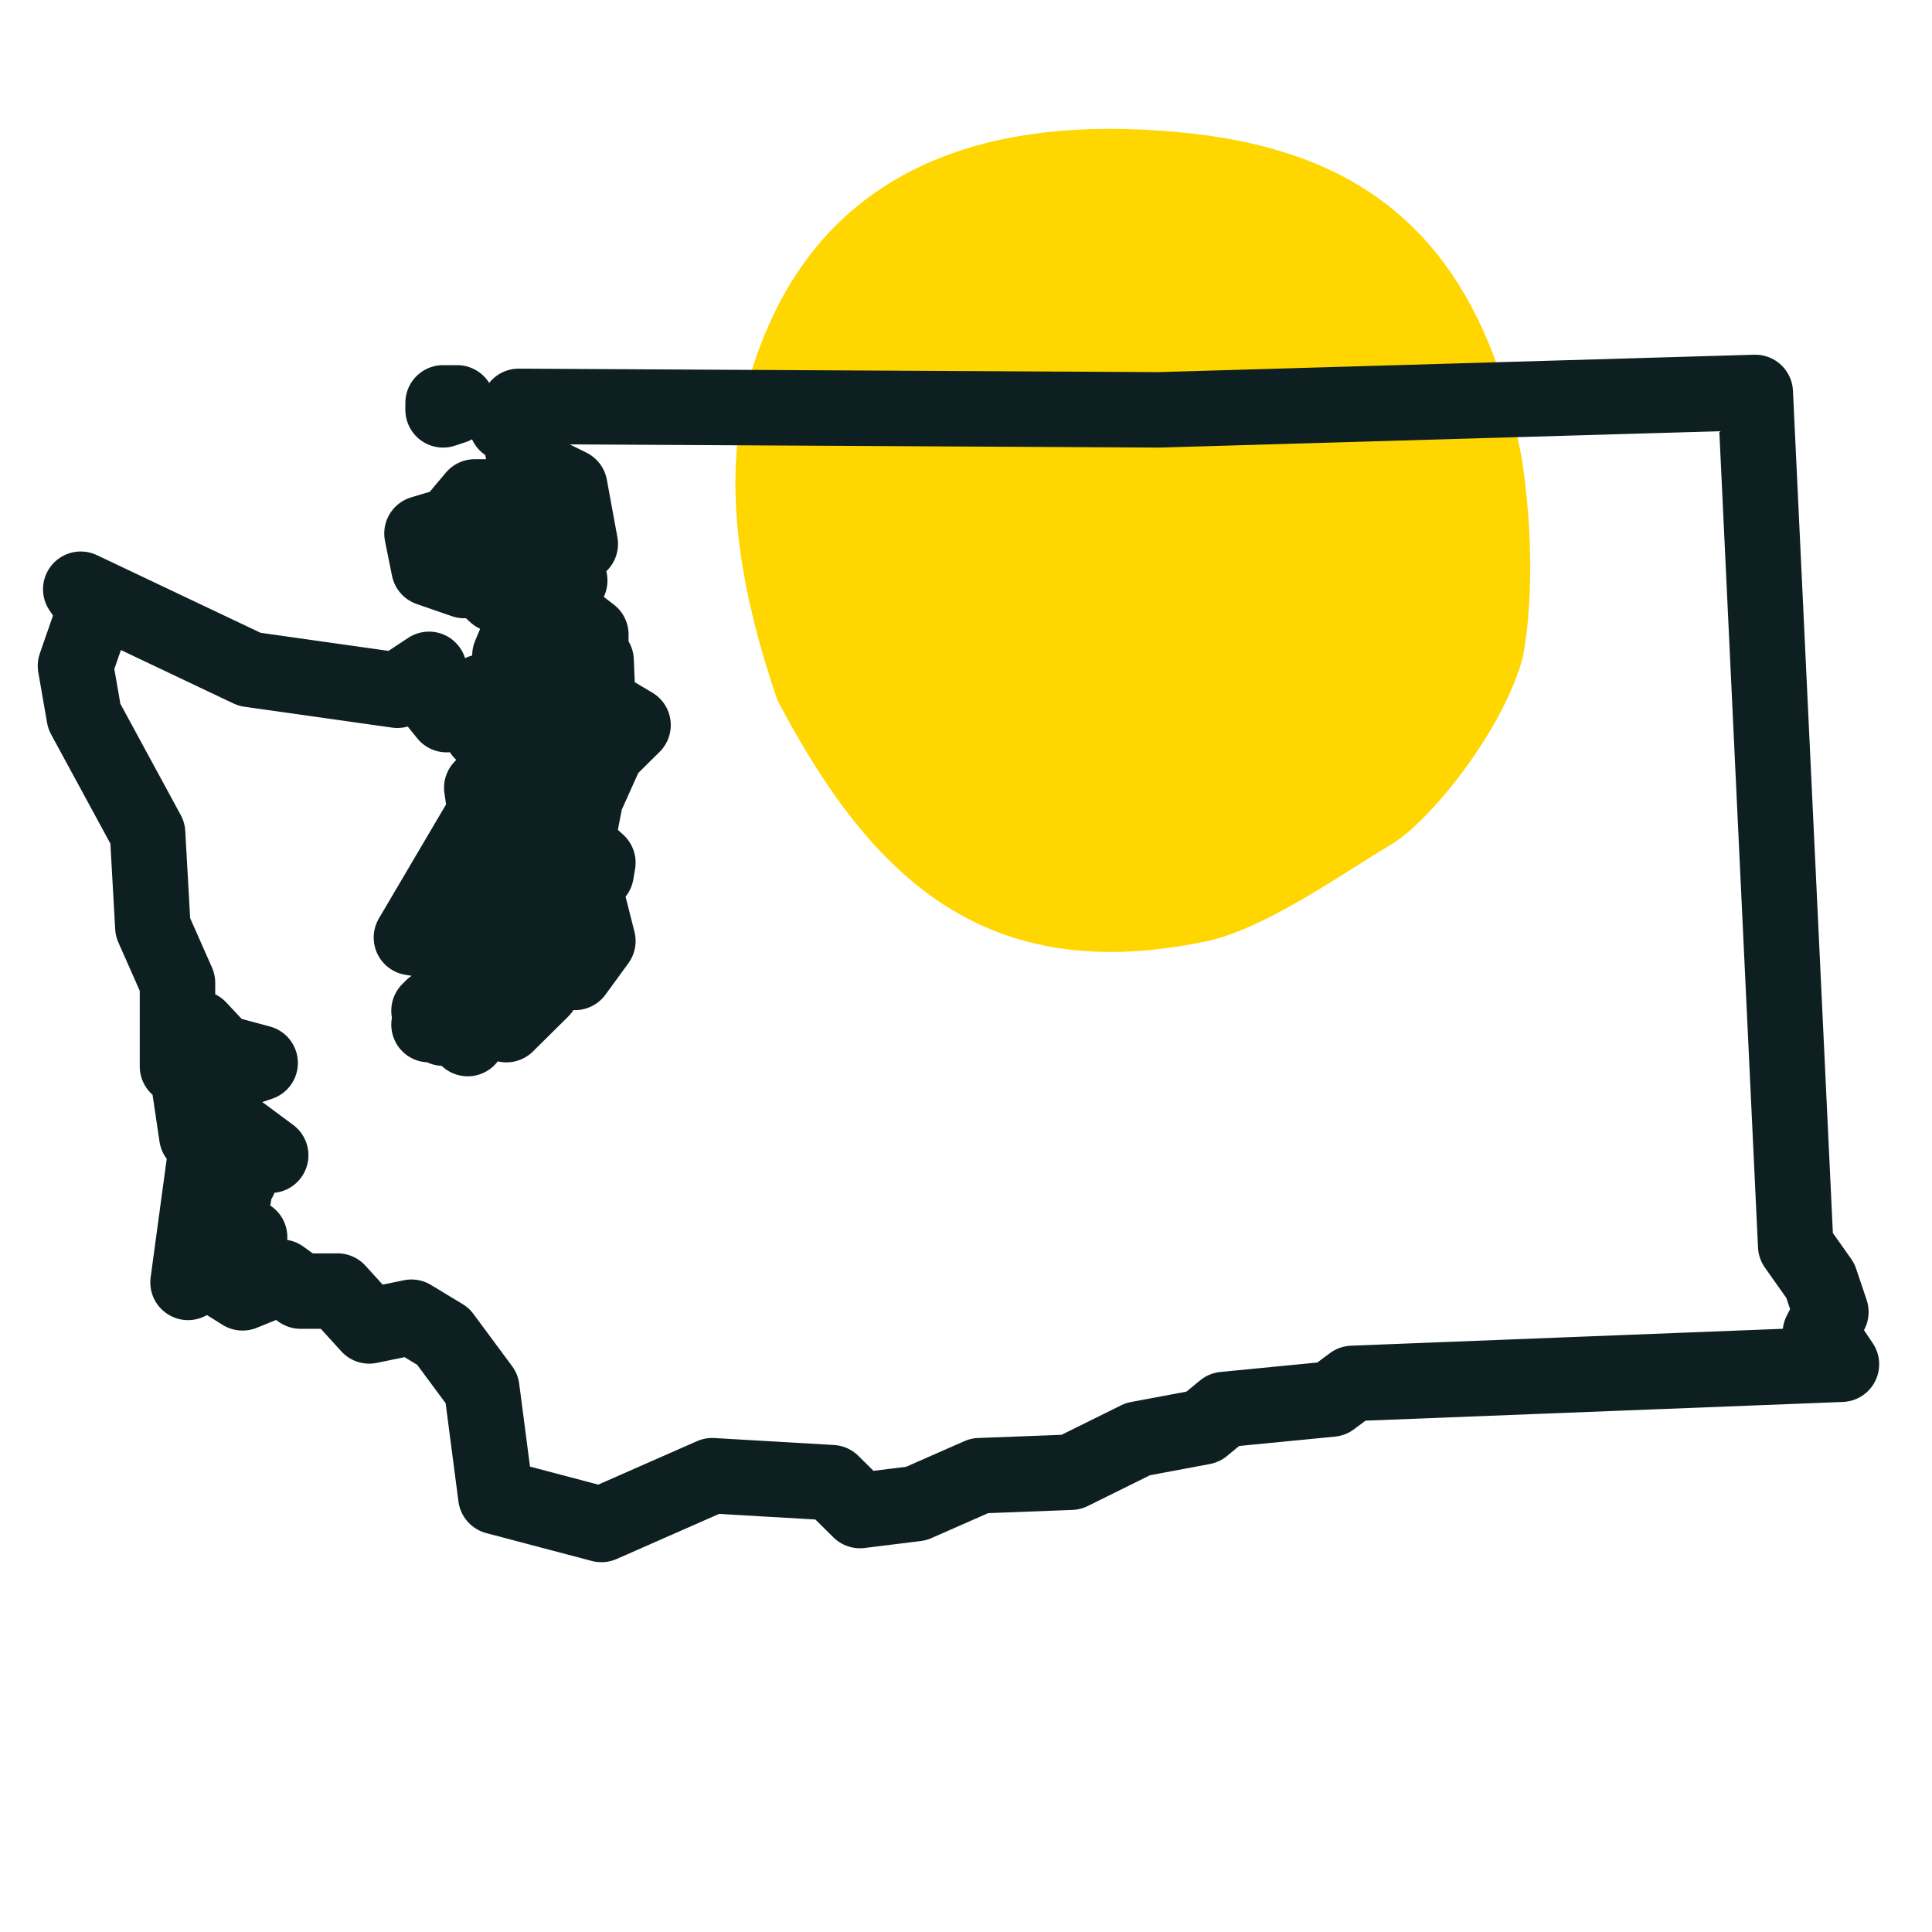
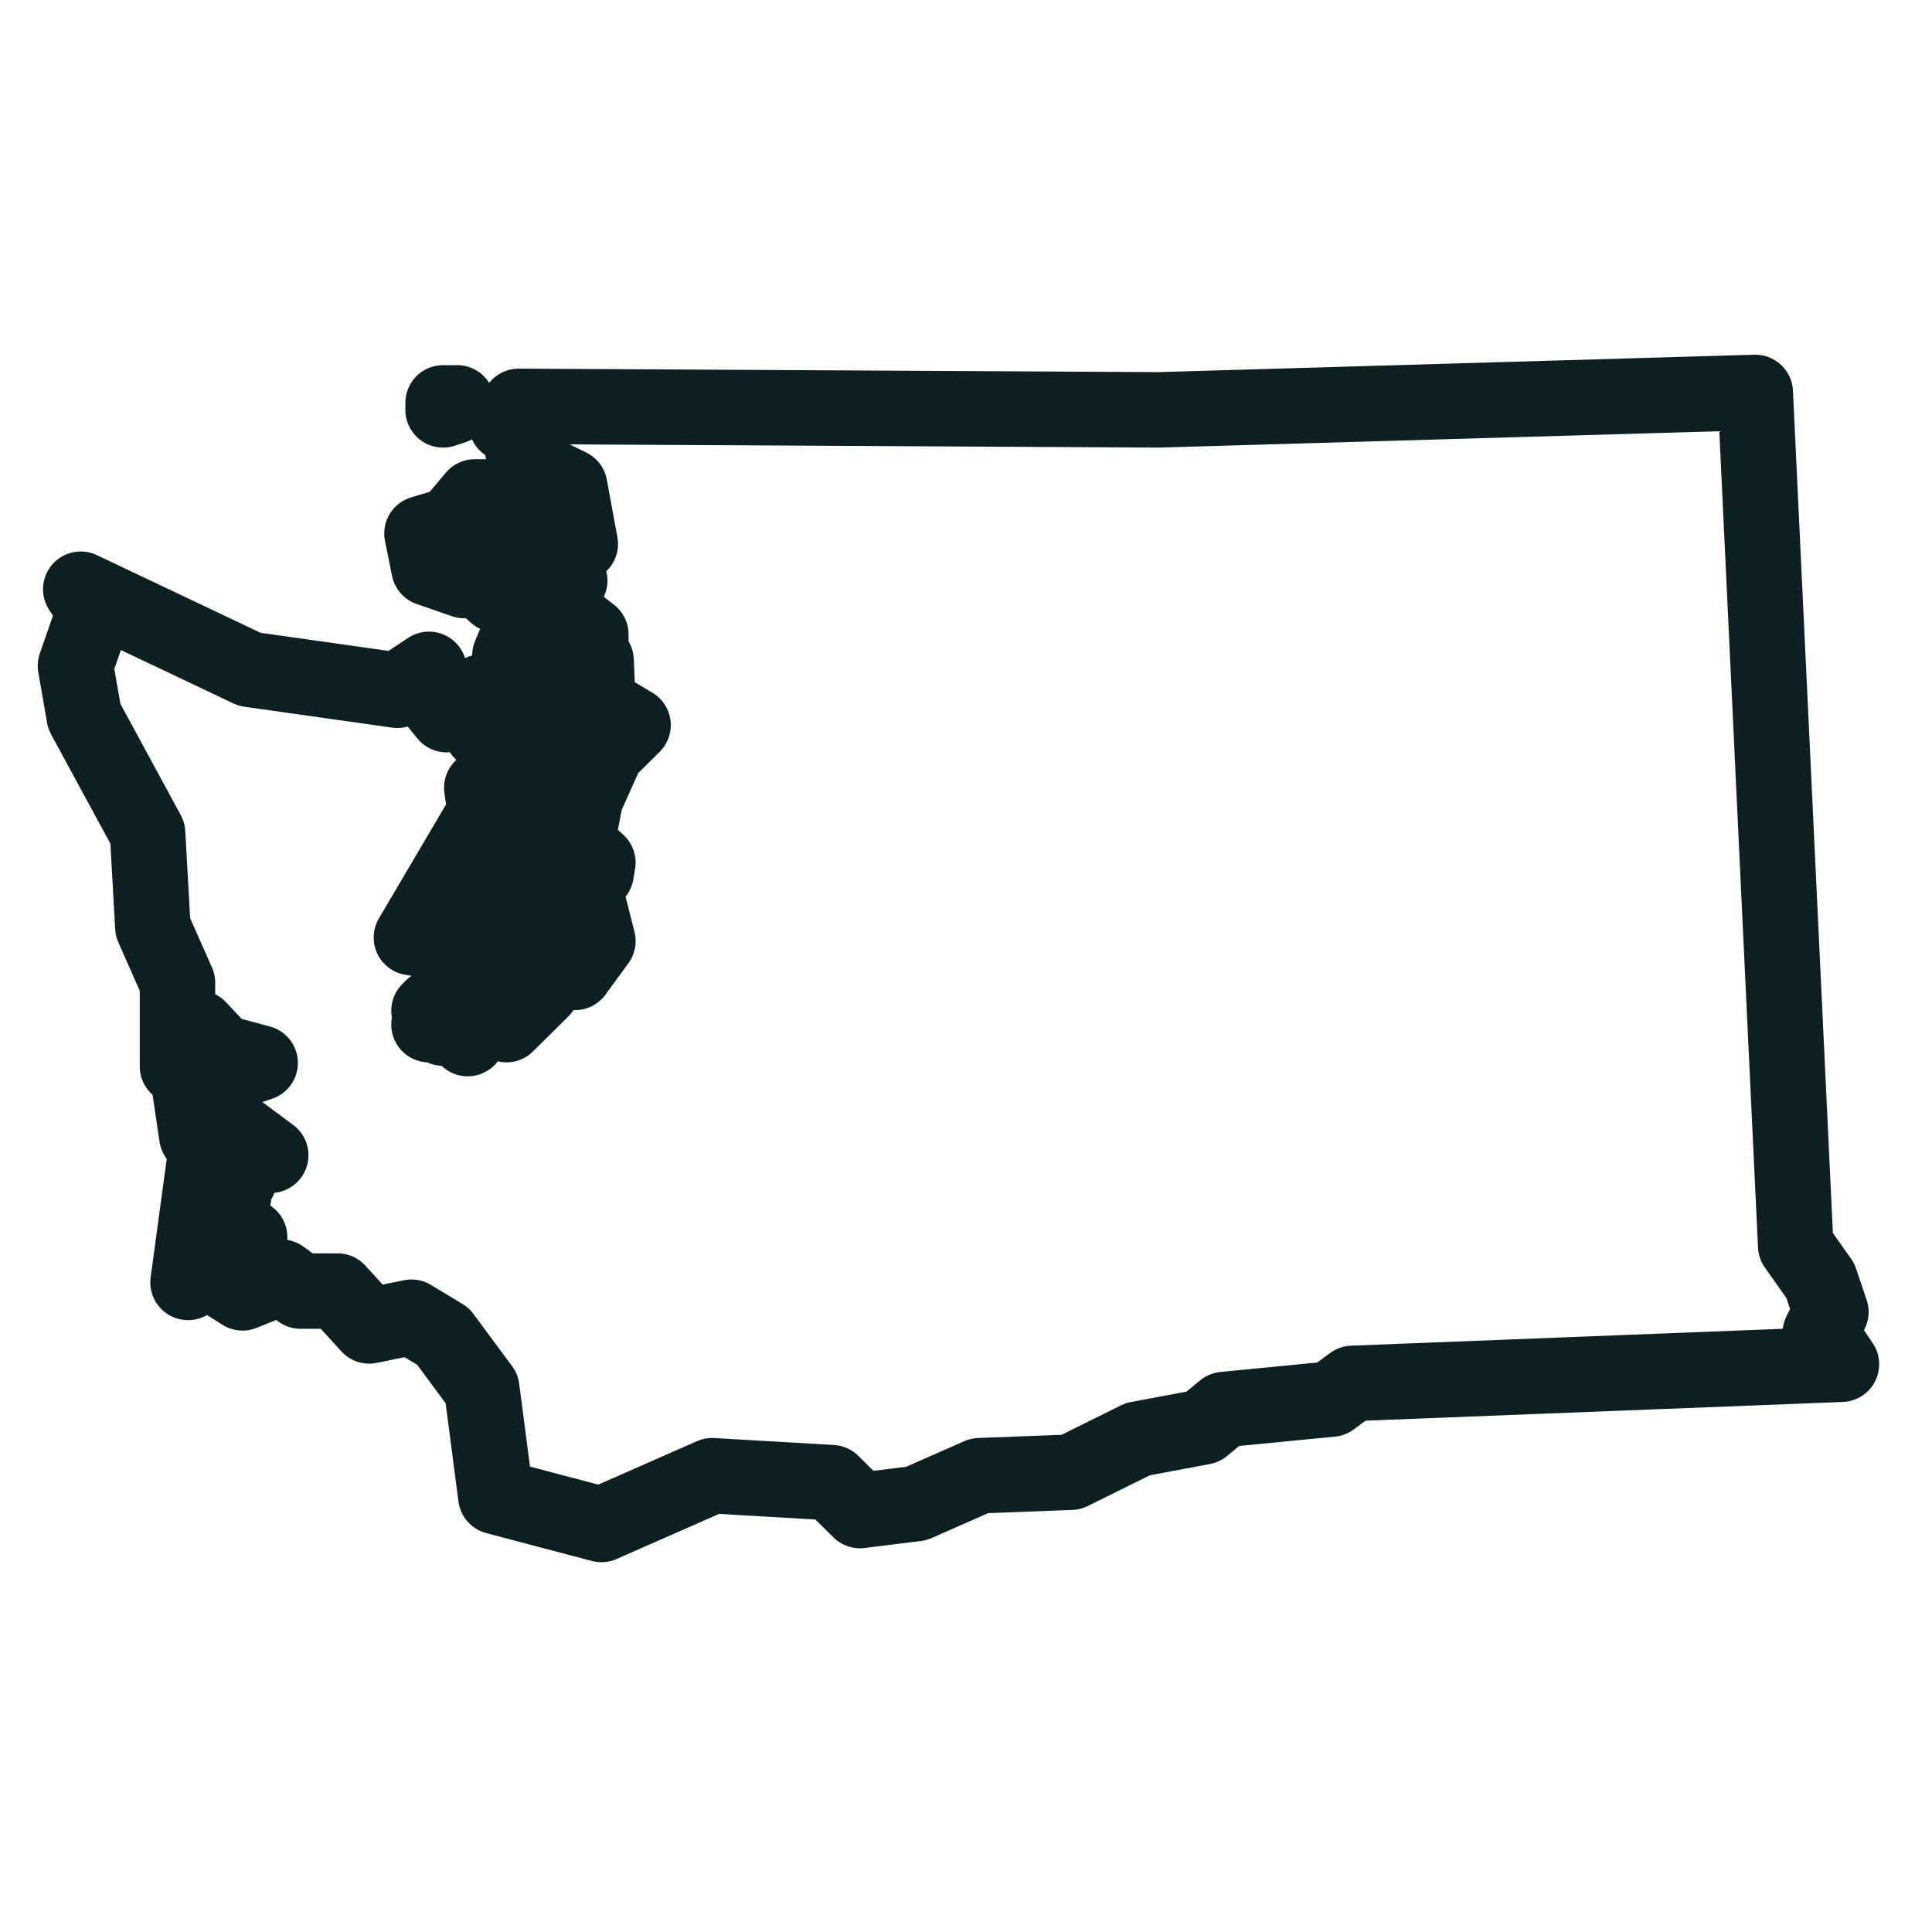
<svg xmlns="http://www.w3.org/2000/svg" width="128" height="128" viewBox="0 0 128 128" fill="none">
  <g clip-path="url(#clip0_674_563)">
-     <path d="M79.926 62.362C65.366 65.421 57.742 58.281 51.505 46.383C47.285 34.103 48.497 27.023 50.969 21.459C54.965 12.465 63.261 8.033 75.539 8.58C87.817 9.128 97.747 13.457 100.86 30.595C102.033 38.706 100.86 43.67 100.86 43.67C99.426 48.705 94.596 54.497 92.211 55.923C88.822 57.948 83.798 61.549 79.926 62.362Z" fill="#FFD600" />
-     <path d="M14.905 81.269L14.206 80.923L14.672 79.654L15.138 80.577L14.905 81.269ZM34.017 67.192L33.318 66.5L34.017 66.038L34.483 66.5L34.017 67.192ZM31.686 66.038L30.754 64.885L31.919 63.5L31.686 64.192V66.038ZM38.212 61.192L39.144 61.885L37.513 62.808L38.096 61.654L37.746 61.423L36.814 62.808L37.047 60.269L37.746 59.115L38.212 61.192ZM37.396 57.038V57.731L36.114 57.038L36.581 54.731L37.396 57.038ZM35.066 47.346L34.483 48.154L34.367 46.077L34.483 46.423L35.066 47.346ZM36.348 39.846L37.396 42.154L36.114 41.692L34.367 43.423L36.348 44.346L36.814 48.5L37.396 46.654L39.144 48.154L38.911 50.462L37.746 48.731H36.581L35.882 45.154H35.066L33.784 43.423L35.182 40.077L36.348 39.846ZM32.618 38.346L32.852 39.385L31.337 38L32.152 36.154L32.618 38.346ZM35.066 36.615L34.367 36.038L34.483 35.346L35.182 36.154L35.066 36.615ZM30.521 37.077L30.754 38.462L28.423 37.654L27.957 35.346L29.122 35L30.521 37.077ZM32.618 32.923L34.017 34.077L33.085 35.346L31.919 33.154L32.386 35.346L31.453 35.462L30.754 34.654L30.521 35.346L30.288 34.308L31.453 32.923H32.618ZM36.114 34.308L34.716 32.923V32.462L35.765 33.615L36.114 34.308ZM30.055 26.923L29.356 27.154V26.692H30.288L30.055 26.923ZM116.29 26L118.97 82.538L120.602 84.846L121.301 86.923L120.602 88.308L122 90.385L89.604 91.654L88.205 92.692L81.097 93.385L79.698 94.538L75.386 95.346L70.958 97.538L64.898 97.769L60.703 99.615L56.974 100.077L55.11 98.231L47.185 97.769L39.844 101L32.852 99.154L31.919 92L29.356 88.538L27.258 87.269L24.461 87.846L22.363 85.538H19.916L18.634 84.615L16.071 85.654L13.857 84.269L12.458 84.962L13.507 77.231L14.672 82.654L15.371 81.615L16.537 81.962L15.138 80.923L15.488 79.192L14.905 77.577L15.838 78.154L16.071 75.962L16.887 76.654L17.935 76.538L16.071 75.154L13.041 75.269L12.458 71.346L13.857 72.962V71.577L17.236 70.423L14.672 69.731L13.157 68.115L11.759 70.654V65.115L10.127 61.423L9.778 55.192L5.583 47.462L5 44.115L6.282 40.423L5.35 39.038L16.537 44.346L26.326 45.731L28.423 44.346L27.724 45.038L29.589 47.346L31.337 46.077L31.919 48.5L32.618 47.462L31.919 45.846L33.551 45.385L33.318 46.654L35.765 51.038L32.852 55.192V51.731L32.386 53.115L31.919 52.192L32.152 53.808L27.258 62.115L28.656 62.346L32.152 60.5L28.889 61.885L27.957 61.423L30.521 57.038L33.318 55.654L35.415 51.731L36.348 52.423L35.765 49.654L36.814 50.462L37.746 53.808L36.581 54.038L35.882 55.192L35.066 54.154L35.882 57.5L34.483 55.885L34.367 56.577L35.182 57.5L34.483 58.654L36.348 57.5L37.047 58.885L36.114 64.423L34.367 63.5L35.182 61.885V61.192L33.784 62.577L33.085 66.269L32.618 61.423L30.055 66.038L28.656 66.731L28.423 66.962H29.356L28.423 67.885L30.521 66.038L29.356 68.115L30.521 66.962L30.987 68.808L31.686 66.5V67.192L32.152 66.5L33.551 67.885L35.882 65.577L36.581 63.269L38.096 64.423L39.611 62.346L38.445 57.731L39.494 57.846L39.611 57.154L38.212 55.885L38.795 52.885L40.193 49.769L41.941 48.038L39.611 46.654L39.494 43.769L38.445 43.423L38.096 45.038L39.611 47.346L37.513 45.731L37.396 43.423H39.144V42.038L37.047 40.423L36.581 39.038L35.415 39.731L35.066 39.154L34.716 37.654L35.765 37.308L36.581 38.462V37.769L37.746 38.462L36.581 35.692L38.096 36.385L38.445 36.038L37.746 32.231L36.581 31.654L35.182 32.462L34.367 28.538L33.551 28.077L34.483 27.615L34.367 26.923L76.785 27.154L116.29 26Z" stroke="#0E1F22" stroke-width="5" stroke-linejoin="round" />
+     <path d="M14.905 81.269L14.206 80.923L14.672 79.654L15.138 80.577L14.905 81.269ZM34.017 67.192L33.318 66.5L34.017 66.038L34.483 66.5L34.017 67.192ZM31.686 66.038L30.754 64.885L31.919 63.5L31.686 64.192V66.038ZM38.212 61.192L39.144 61.885L37.513 62.808L38.096 61.654L37.746 61.423L36.814 62.808L37.047 60.269L37.746 59.115L38.212 61.192ZM37.396 57.038V57.731L36.114 57.038L36.581 54.731L37.396 57.038ZM35.066 47.346L34.483 48.154L34.367 46.077L34.483 46.423L35.066 47.346ZM36.348 39.846L37.396 42.154L36.114 41.692L34.367 43.423L36.348 44.346L36.814 48.5L37.396 46.654L39.144 48.154L38.911 50.462L37.746 48.731H36.581L35.882 45.154H35.066L33.784 43.423L35.182 40.077L36.348 39.846ZM32.618 38.346L32.852 39.385L31.337 38L32.618 38.346ZM35.066 36.615L34.367 36.038L34.483 35.346L35.182 36.154L35.066 36.615ZM30.521 37.077L30.754 38.462L28.423 37.654L27.957 35.346L29.122 35L30.521 37.077ZM32.618 32.923L34.017 34.077L33.085 35.346L31.919 33.154L32.386 35.346L31.453 35.462L30.754 34.654L30.521 35.346L30.288 34.308L31.453 32.923H32.618ZM36.114 34.308L34.716 32.923V32.462L35.765 33.615L36.114 34.308ZM30.055 26.923L29.356 27.154V26.692H30.288L30.055 26.923ZM116.29 26L118.97 82.538L120.602 84.846L121.301 86.923L120.602 88.308L122 90.385L89.604 91.654L88.205 92.692L81.097 93.385L79.698 94.538L75.386 95.346L70.958 97.538L64.898 97.769L60.703 99.615L56.974 100.077L55.11 98.231L47.185 97.769L39.844 101L32.852 99.154L31.919 92L29.356 88.538L27.258 87.269L24.461 87.846L22.363 85.538H19.916L18.634 84.615L16.071 85.654L13.857 84.269L12.458 84.962L13.507 77.231L14.672 82.654L15.371 81.615L16.537 81.962L15.138 80.923L15.488 79.192L14.905 77.577L15.838 78.154L16.071 75.962L16.887 76.654L17.935 76.538L16.071 75.154L13.041 75.269L12.458 71.346L13.857 72.962V71.577L17.236 70.423L14.672 69.731L13.157 68.115L11.759 70.654V65.115L10.127 61.423L9.778 55.192L5.583 47.462L5 44.115L6.282 40.423L5.35 39.038L16.537 44.346L26.326 45.731L28.423 44.346L27.724 45.038L29.589 47.346L31.337 46.077L31.919 48.5L32.618 47.462L31.919 45.846L33.551 45.385L33.318 46.654L35.765 51.038L32.852 55.192V51.731L32.386 53.115L31.919 52.192L32.152 53.808L27.258 62.115L28.656 62.346L32.152 60.5L28.889 61.885L27.957 61.423L30.521 57.038L33.318 55.654L35.415 51.731L36.348 52.423L35.765 49.654L36.814 50.462L37.746 53.808L36.581 54.038L35.882 55.192L35.066 54.154L35.882 57.5L34.483 55.885L34.367 56.577L35.182 57.5L34.483 58.654L36.348 57.5L37.047 58.885L36.114 64.423L34.367 63.5L35.182 61.885V61.192L33.784 62.577L33.085 66.269L32.618 61.423L30.055 66.038L28.656 66.731L28.423 66.962H29.356L28.423 67.885L30.521 66.038L29.356 68.115L30.521 66.962L30.987 68.808L31.686 66.5V67.192L32.152 66.5L33.551 67.885L35.882 65.577L36.581 63.269L38.096 64.423L39.611 62.346L38.445 57.731L39.494 57.846L39.611 57.154L38.212 55.885L38.795 52.885L40.193 49.769L41.941 48.038L39.611 46.654L39.494 43.769L38.445 43.423L38.096 45.038L39.611 47.346L37.513 45.731L37.396 43.423H39.144V42.038L37.047 40.423L36.581 39.038L35.415 39.731L35.066 39.154L34.716 37.654L35.765 37.308L36.581 38.462V37.769L37.746 38.462L36.581 35.692L38.096 36.385L38.445 36.038L37.746 32.231L36.581 31.654L35.182 32.462L34.367 28.538L33.551 28.077L34.483 27.615L34.367 26.923L76.785 27.154L116.29 26Z" stroke="#0E1F22" stroke-width="5" stroke-linejoin="round" />
  </g>
  <defs>
    <clipPath id="clip0_674_563">
      <rect width="128" height="128" fill="white" />
    </clipPath>
  </defs>
</svg>